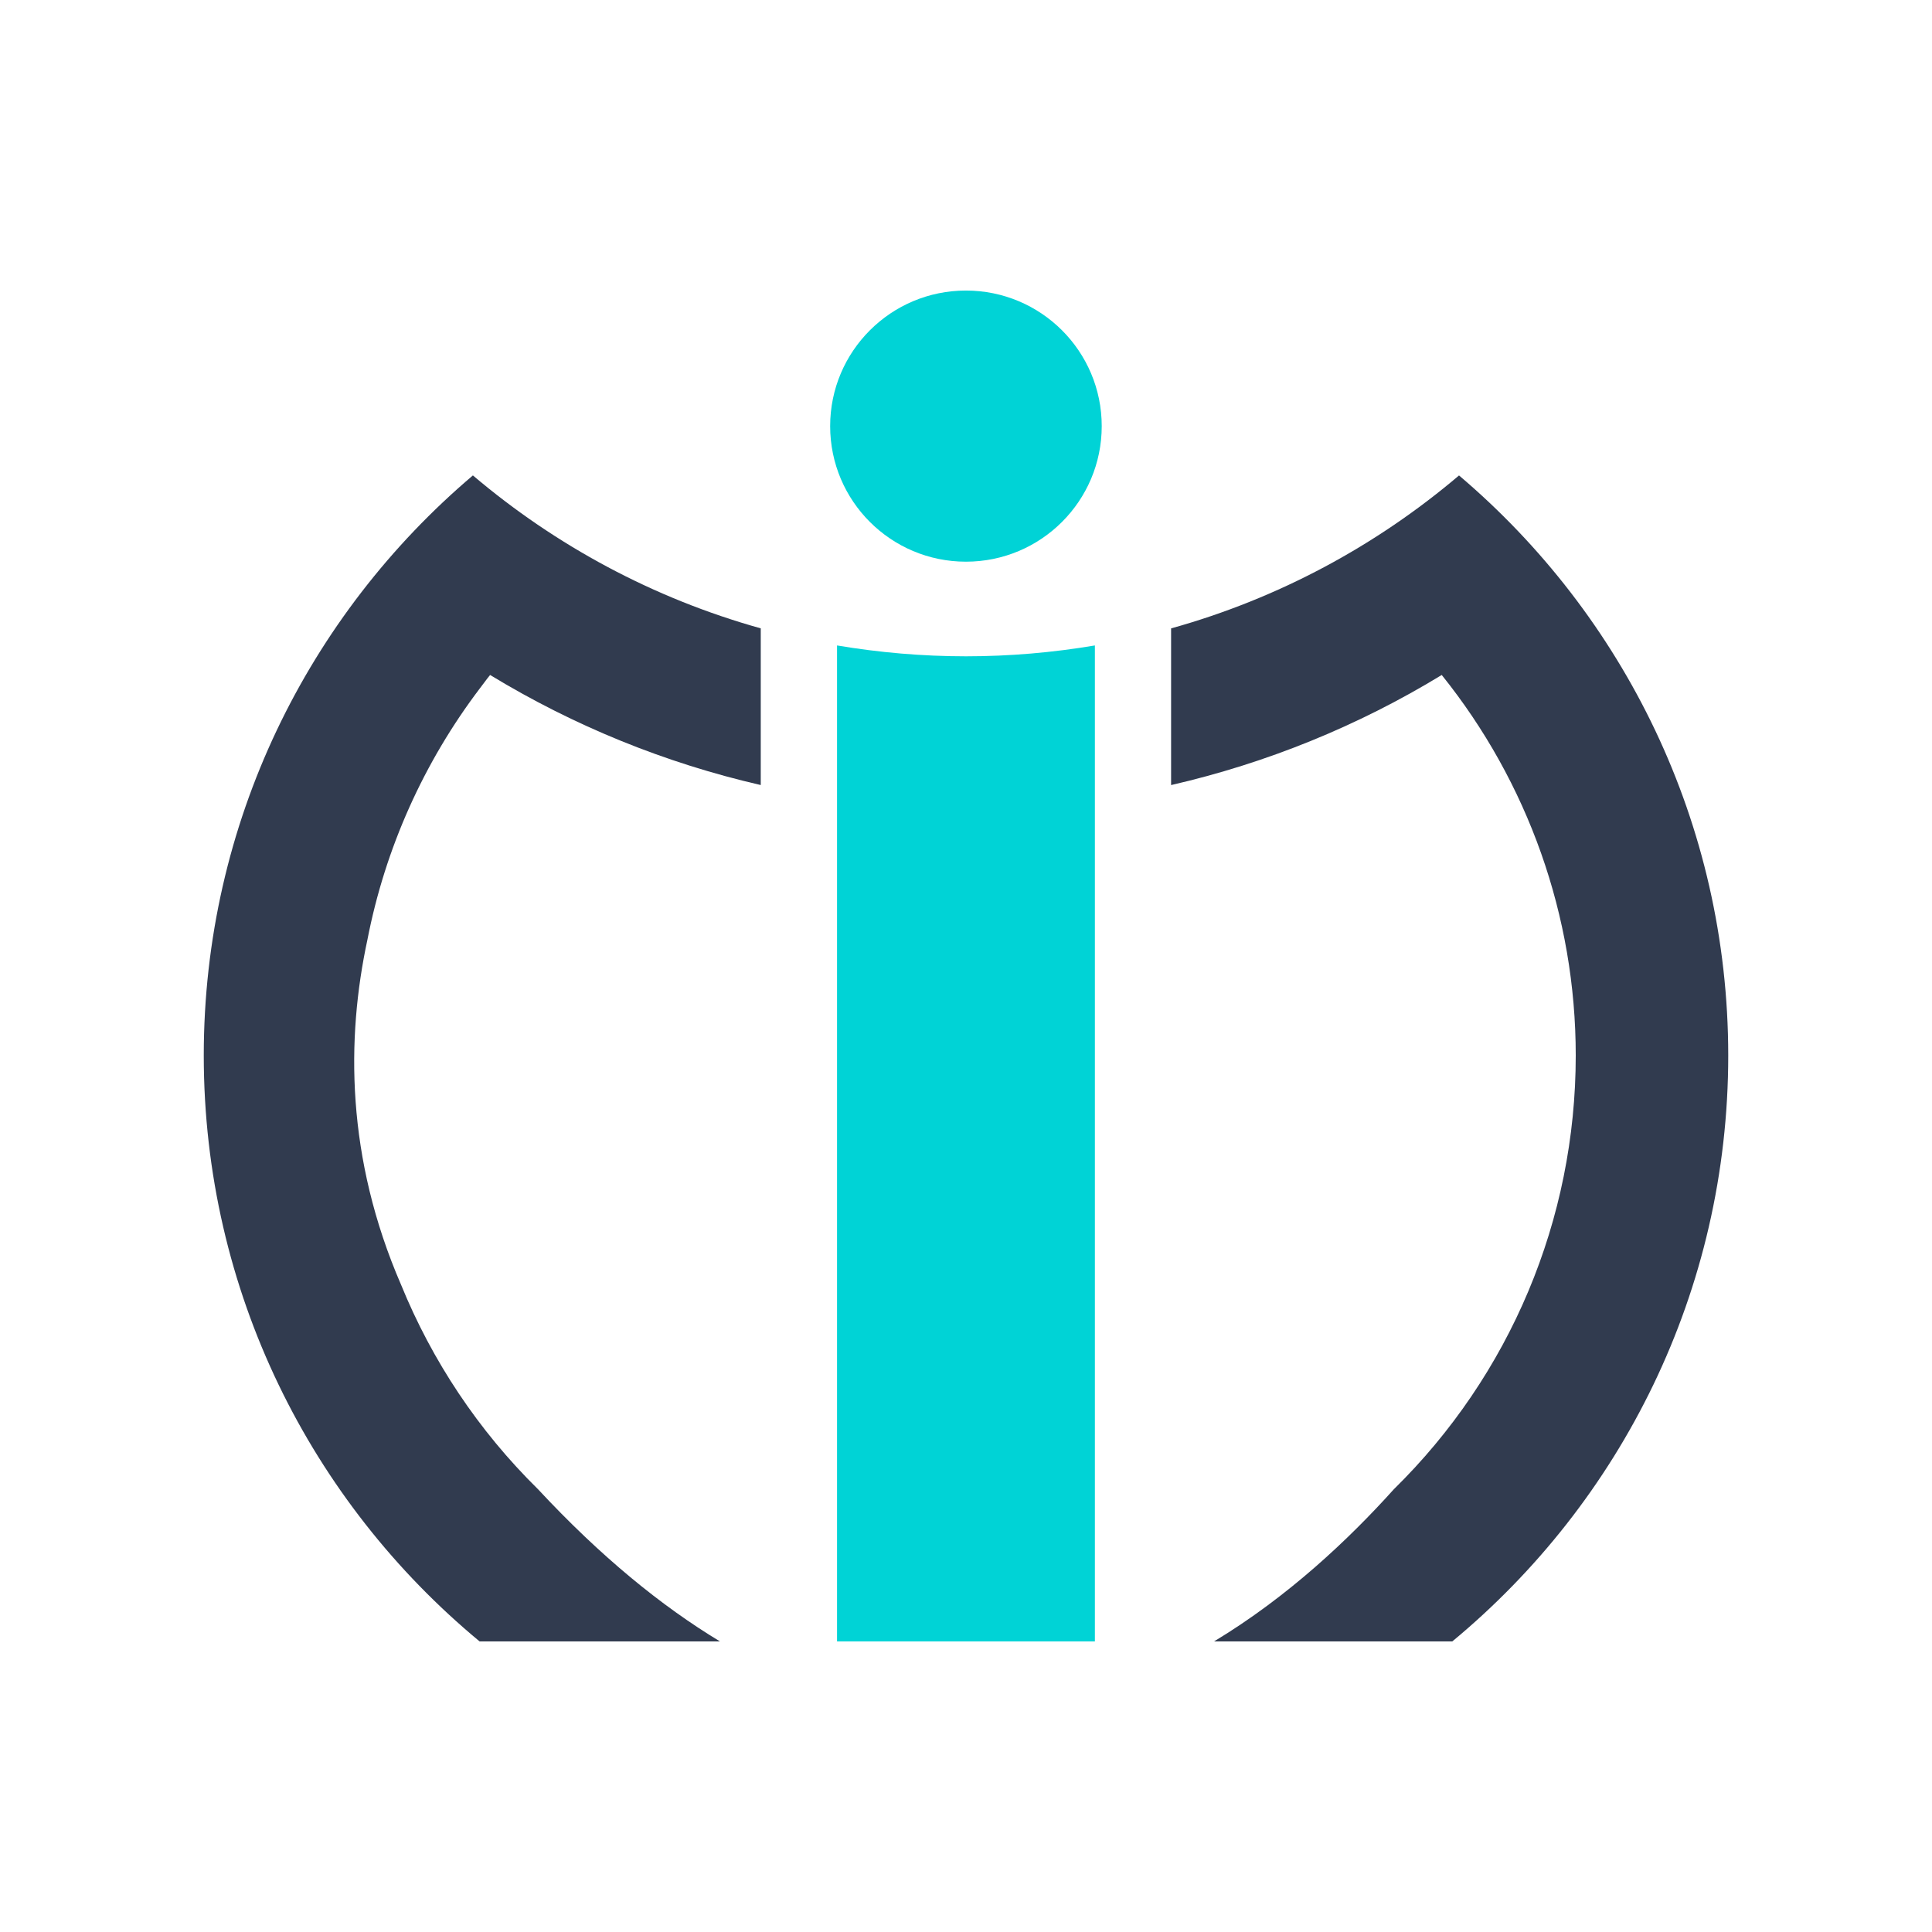
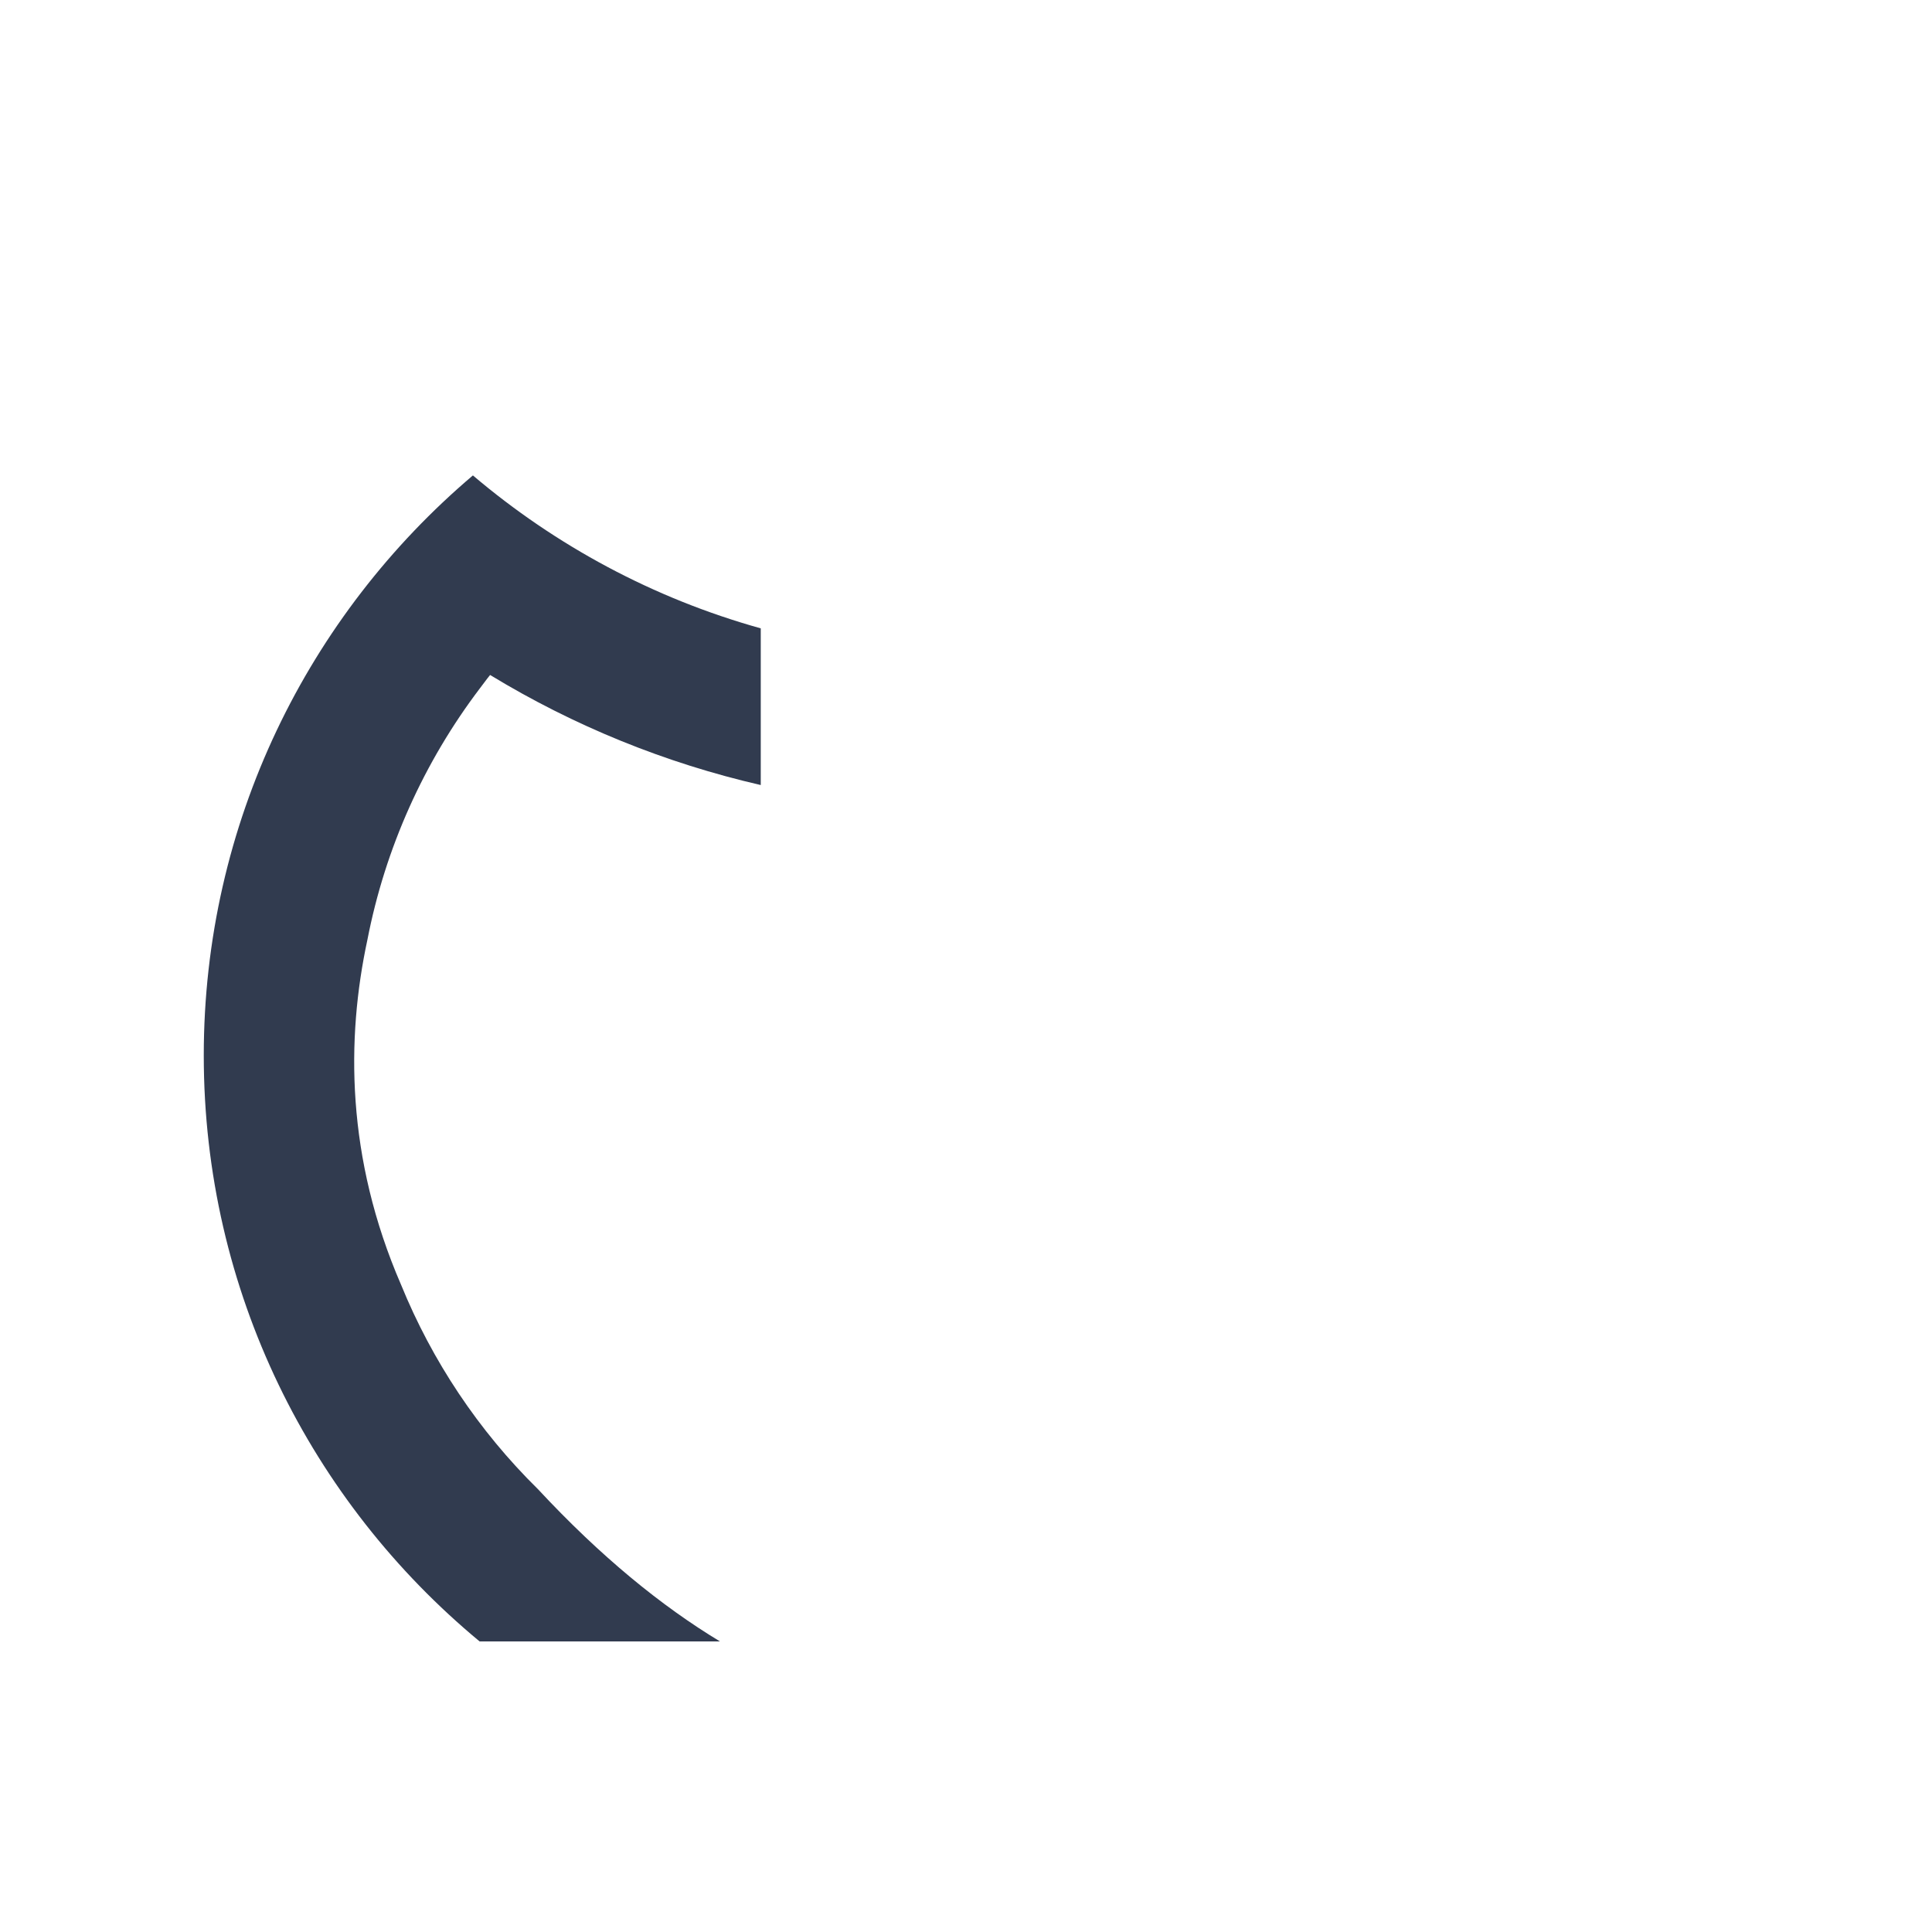
<svg xmlns="http://www.w3.org/2000/svg" width="128" height="128" viewBox="0 0 128 128" fill="none">
-   <path d="M63.996 37.213C68.965 37.213 72.992 33.192 72.992 28.232C72.992 23.271 68.965 19.25 63.996 19.25C59.028 19.25 55 23.271 55 28.232C55 33.192 59.028 37.213 63.996 37.213Z" fill="#00D3D6" />
  <path d="M35.65 98.671C31.69 94.776 28.626 90.157 26.569 85.112C22.924 76.698 22.934 68.803 24.343 62.256C25.519 56.208 28.068 50.517 31.795 45.602C32.217 45.026 32.471 44.719 32.471 44.719C38.024 48.098 44.083 50.558 50.402 52.011V41.63C43.286 39.645 36.805 36.142 31.331 31.498C20.424 40.748 13.5 54.527 13.5 69.928C13.5 85.544 20.613 99.5 31.777 108.75H47.702C43.814 106.402 39.789 103.119 35.65 98.671Z" fill="#313B4F" />
-   <path d="M96.664 31.5C91.187 36.149 84.706 39.651 77.588 41.633V52.013C83.91 50.561 89.97 48.103 95.519 44.719C101.226 51.821 104.397 60.68 104.397 69.928C104.397 80.812 100.045 91.106 92.342 98.671C89.361 101.985 85.319 105.804 80.431 108.75H96.216C107.386 99.502 114.5 85.546 114.5 69.928C114.497 54.527 107.568 40.748 96.664 31.5Z" fill="#313B4F" />
-   <path d="M72.539 42.763V108.75H55.456V42.763C58.235 43.231 61.091 43.482 64.001 43.482C66.909 43.482 69.765 43.231 72.539 42.763Z" fill="#00D3D6" />
</svg>